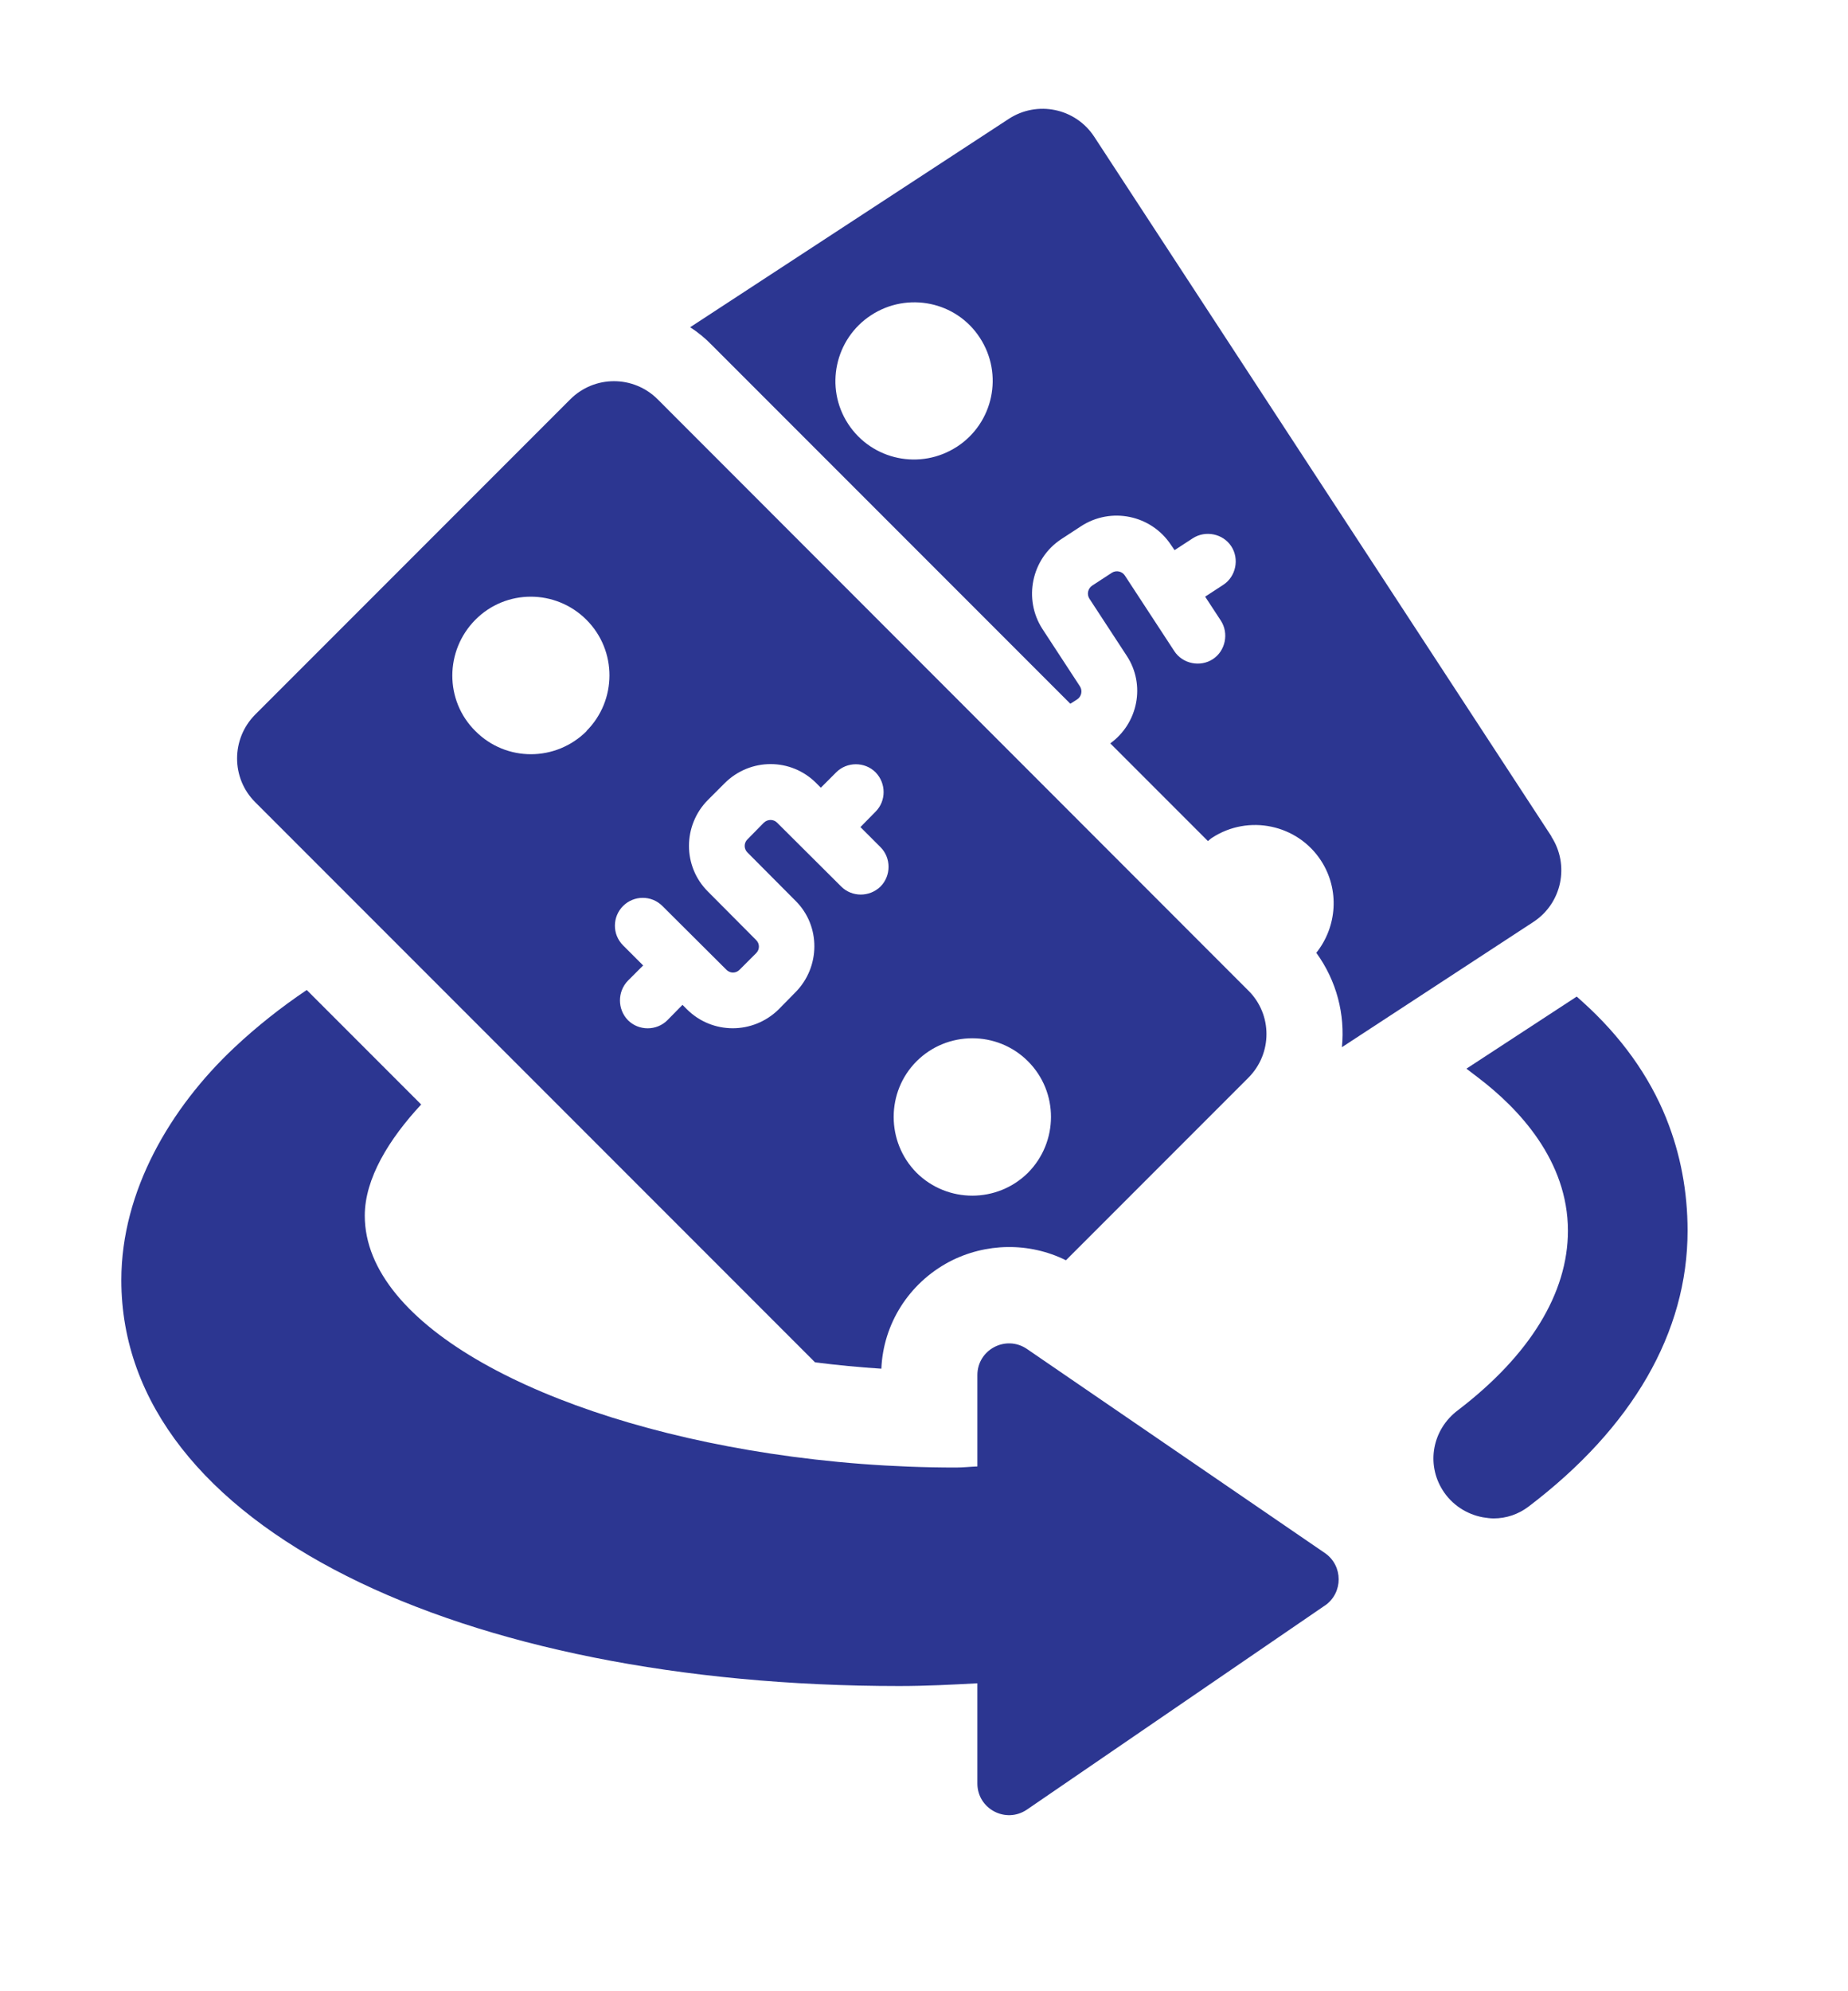
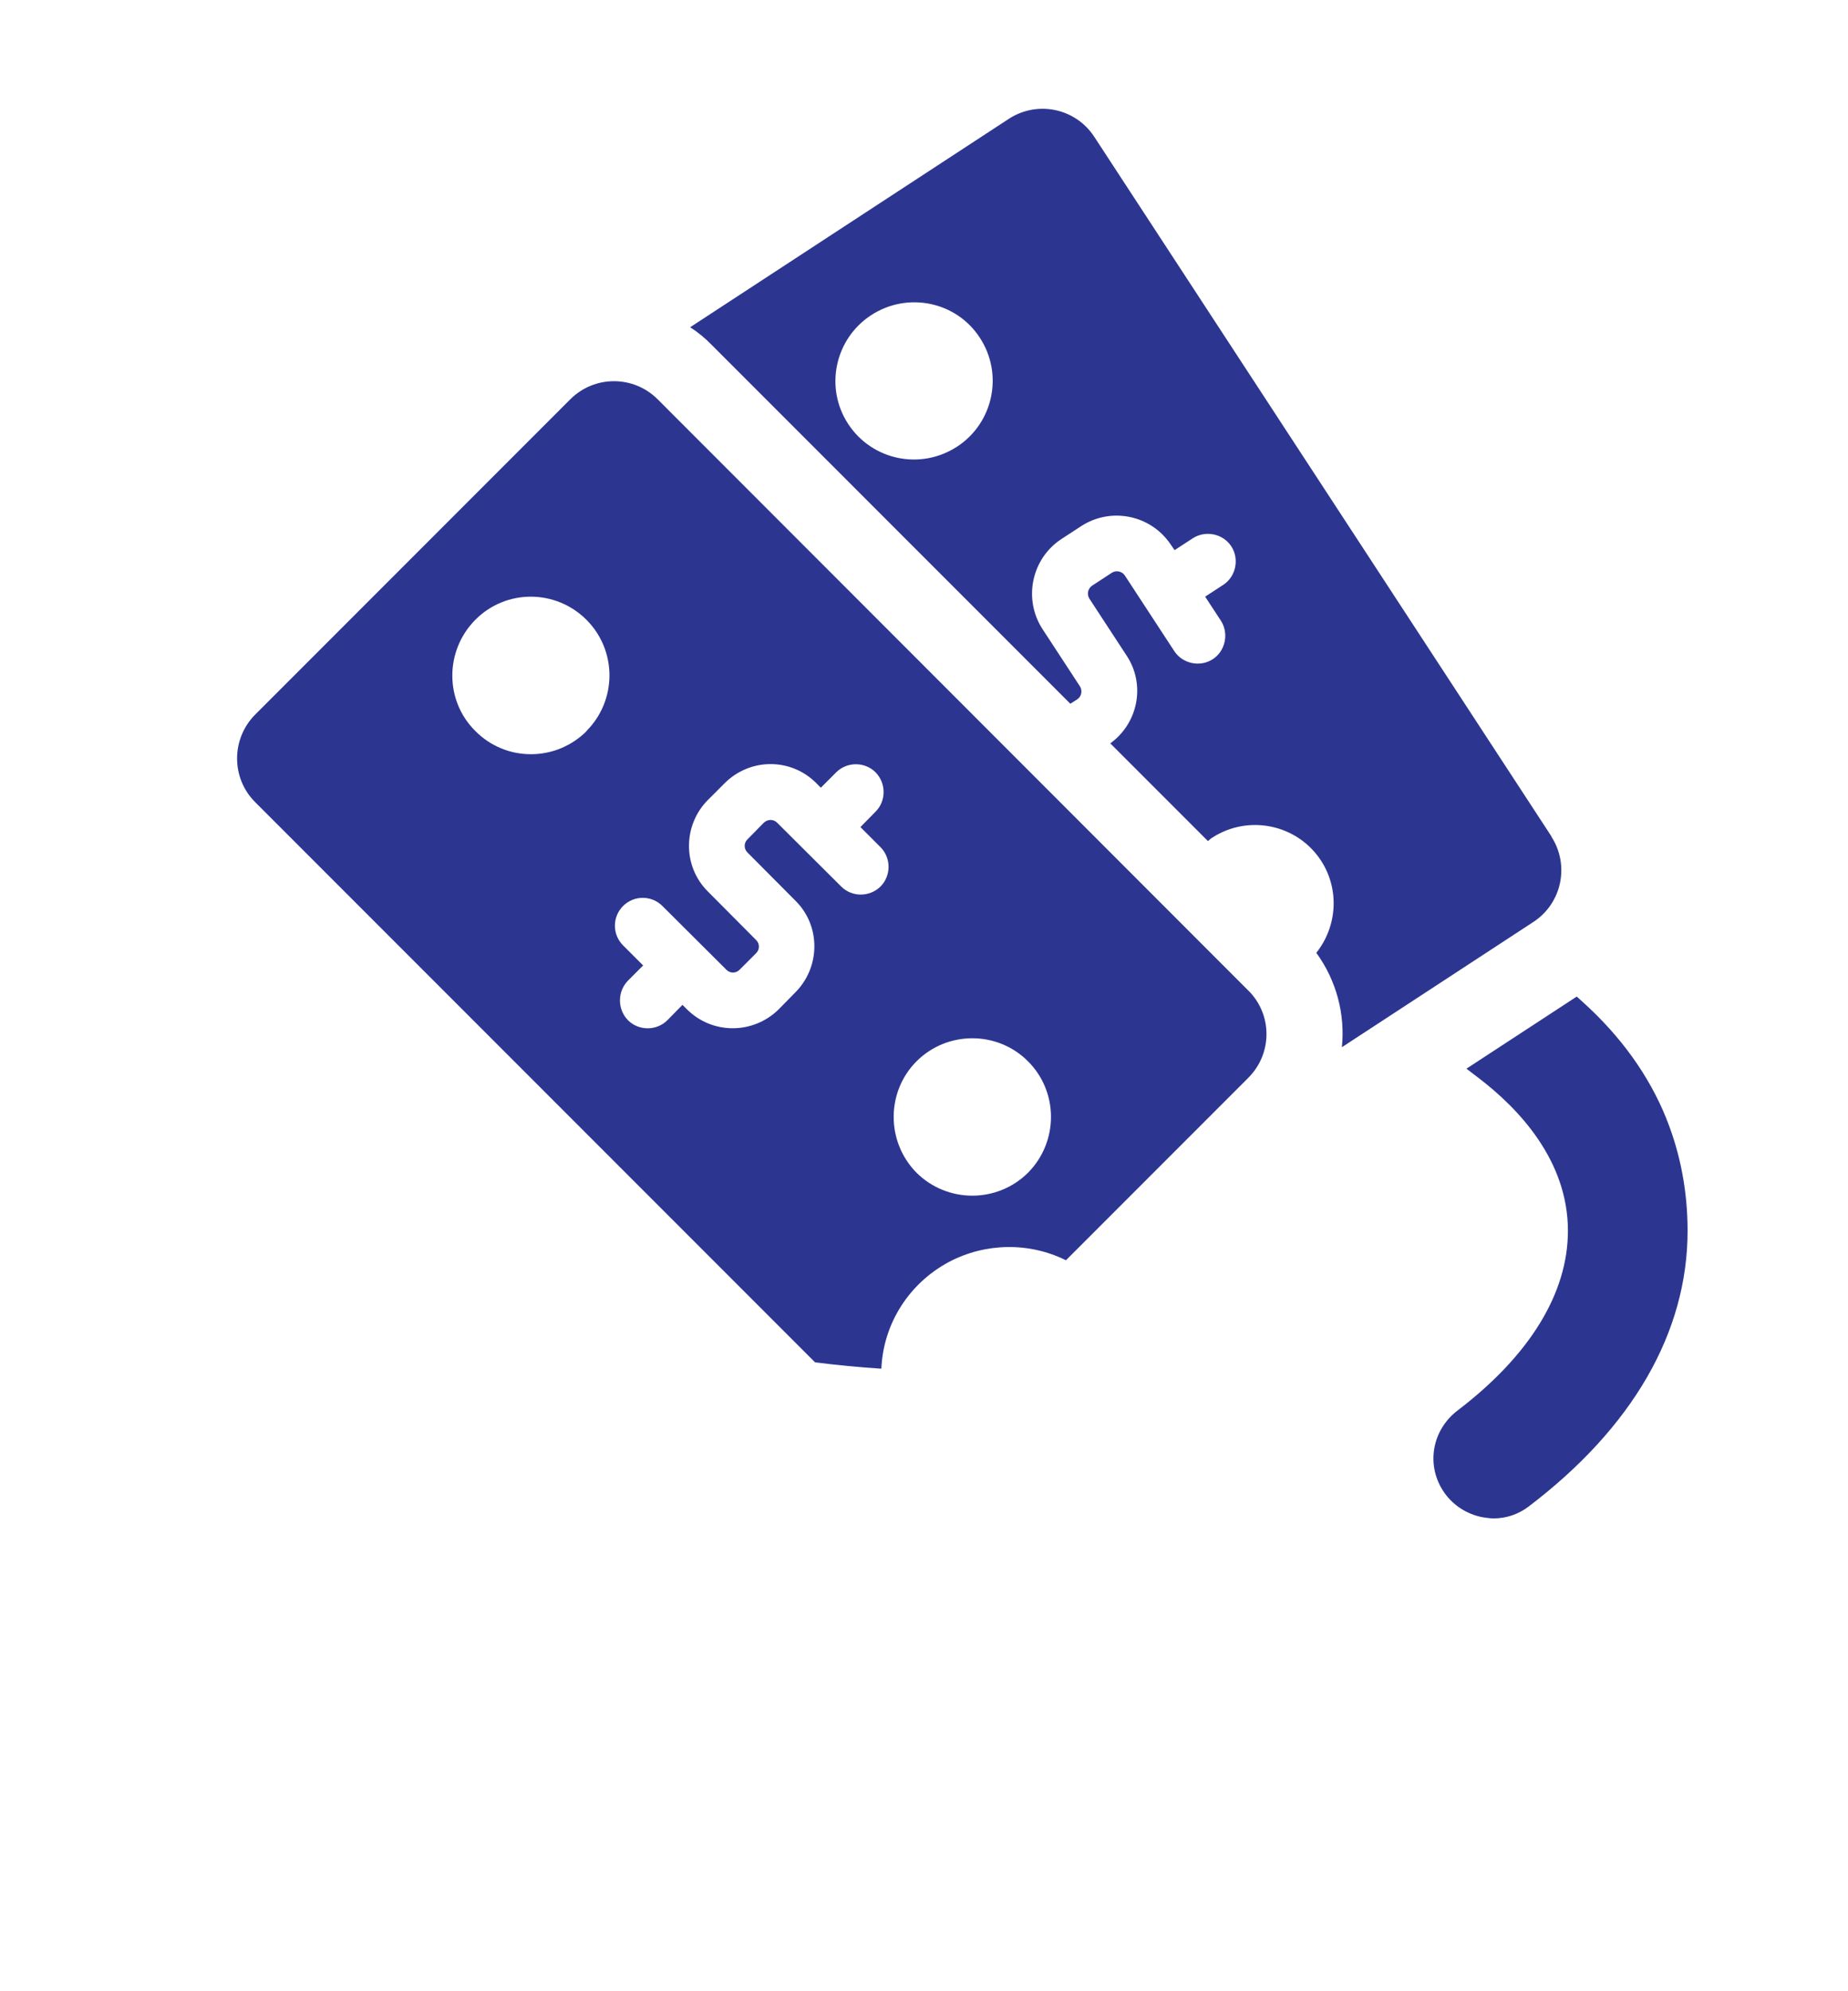
<svg xmlns="http://www.w3.org/2000/svg" id="Layer_1" data-name="Layer 1" viewBox="0 0 52 56">
  <defs>
    <style>
      .cls-1 {
        fill: #2c3691;
      }
    </style>
  </defs>
-   <path class="cls-1" d="M37.286,45.149l-8.391,5.744c-.596.403-1.393-.023-1.393-.735v-2.818c-.728.039-1.455.077-2.198.077-12.276,0-21.89-4.443-21.89-11.417,0-2.508,1.386-4.853,3.174-6.533.642-.604,1.331-1.146,2.043-1.625l3.22,3.22c-.906.975-1.587,2.082-1.587,3.127,0,3.088,5.031,5.72,11.402,6.688,1.672.255,3.437.395,5.232.395.201,0,.403-.023.604-.031v-2.57c0-.712.797-1.138,1.393-.735l1.447.991,6.943,4.753c.511.356.511,1.115,0,1.471l0.0 0Z" />
  <path class="cls-1" d="M46.891,31.464c-.488-1.215-1.285-2.322-2.361-3.29l-.163-.147-3.104,2.028.325.248c1.153.875,2.531,2.338,2.531,4.311,0,1.749-1.068,3.499-3.096,5.047-.72.542-.898,1.509-.426,2.252.255.403.666.673,1.13.759.101.015.201.031.302.031.356,0,.697-.116.983-.333,2.926-2.222,4.474-4.9,4.474-7.756,0-1.107-.201-2.167-.596-3.15v-0Z" />
  <path class="cls-1" d="M35.126,27.858L18.507,11.231c-.681-.681-1.78-.681-2.461,0l-8.87,8.87c-.673.681-.673,1.78,0,2.454l15.759,15.759c.619.077,1.238.139,1.865.178.054-1.262.774-2.4,1.904-3.003,1.029-.542,2.26-.557,3.29-.046l5.132-5.132c.681-.681.681-1.78,0-2.454l0-0ZM16.51,20.558c-.867.867-2.268.875-3.135,0-.867-.859-.859-2.26,0-3.127s2.26-.867,3.127,0c.867.867.859,2.268,0,3.127h.008ZM24.777,24.932c-.31.302-.805.302-1.107,0l-1.804-1.796c-.101-.101-.263-.101-.372,0l-.464.472c-.101.101-.101.263,0,.364l1.355,1.362c.712.704.704,1.865-.008,2.578l-.464.472c-.72.712-1.873.712-2.585,0l-.124-.124-.426.433c-.302.302-.805.302-1.107,0-.302-.31-.302-.805,0-1.115l.426-.426-.565-.565c-.31-.31-.302-.805,0-1.107s.797-.31,1.107,0l1.804,1.796c.101.101.263.101.364,0l.472-.472c.101-.101.101-.263,0-.364l-1.355-1.362c-.72-.712-.712-1.873,0-2.585l.464-.464c.72-.72,1.873-.72,2.585,0l.124.124.433-.433c.302-.302.805-.302,1.107,0,.302.31.302.805,0,1.107l-.426.433.565.565c.302.302.302.805,0,1.107v0ZM28.926,32.982c-.867.859-2.268.859-3.135,0-.859-.867-.859-2.276,0-3.135s2.268-.867,3.135,0,.859,2.268,0,3.135Z" />
  <path class="cls-1" d="M43.656,23.523L30.791,3.847c-.526-.805-1.602-1.029-2.407-.503l-8.964,5.859c.217.139.426.31.612.503l10.086,10.086.194-.124c.116-.077.155-.24.077-.364l-1.053-1.61c-.55-.844-.31-1.982.526-2.531l.557-.364c.844-.55,1.974-.317,2.531.526l.101.147.511-.333c.356-.232.851-.132,1.084.224s.132.851-.224,1.084l-.511.333.441.673c.232.356.132.851-.224,1.084s-.851.132-1.084-.224l-1.393-2.129c-.077-.116-.24-.155-.364-.077l-.557.364c-.116.077-.155.24-.077.364l1.053,1.61c.534.813.317,1.896-.464,2.461l2.748,2.748c.039-.031.077-.07.116-.093,1.022-.666,2.4-.379,3.065.642.534.82.449,1.865-.132,2.593.573.79.813,1.734.72,2.655l5.387-3.522c.805-.526,1.029-1.602.503-2.407l.008 0ZM26.929,12.562c-1.022.666-2.392.387-3.065-.642-.666-1.022-.372-2.392.65-3.057s2.392-.387,3.057.635c.673,1.029.379,2.4-.642,3.065v0Z" />
</svg>